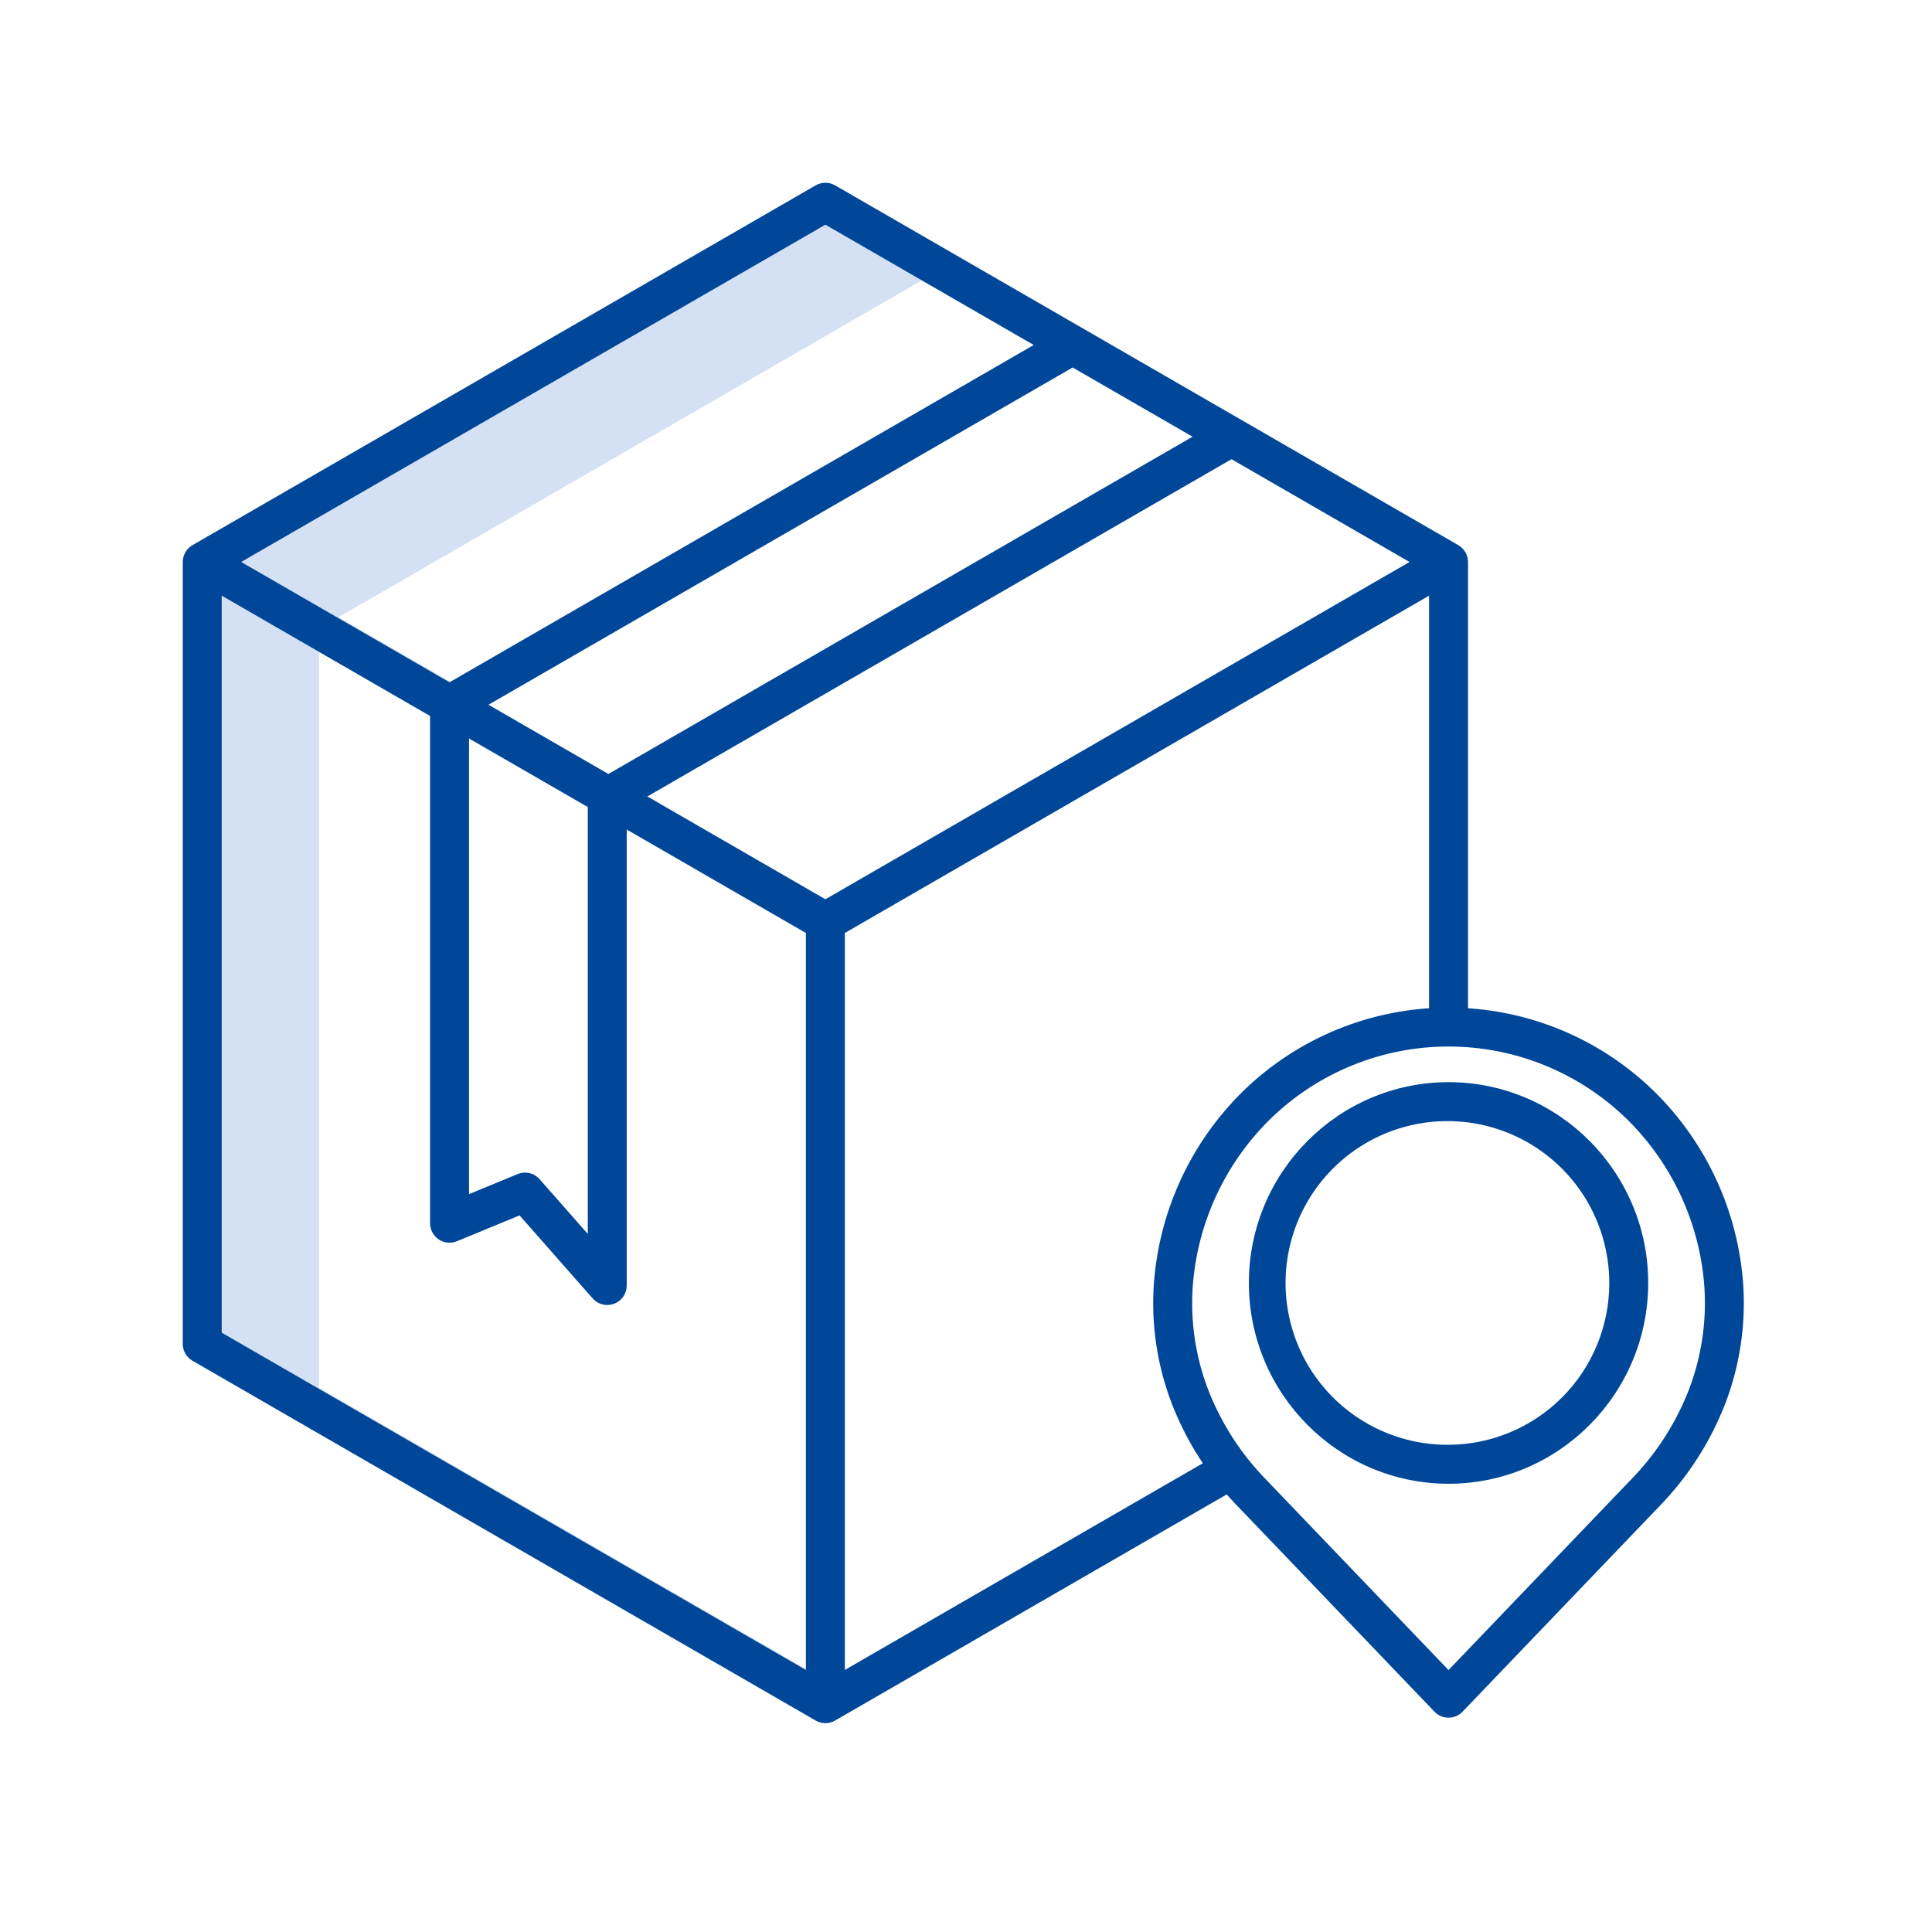
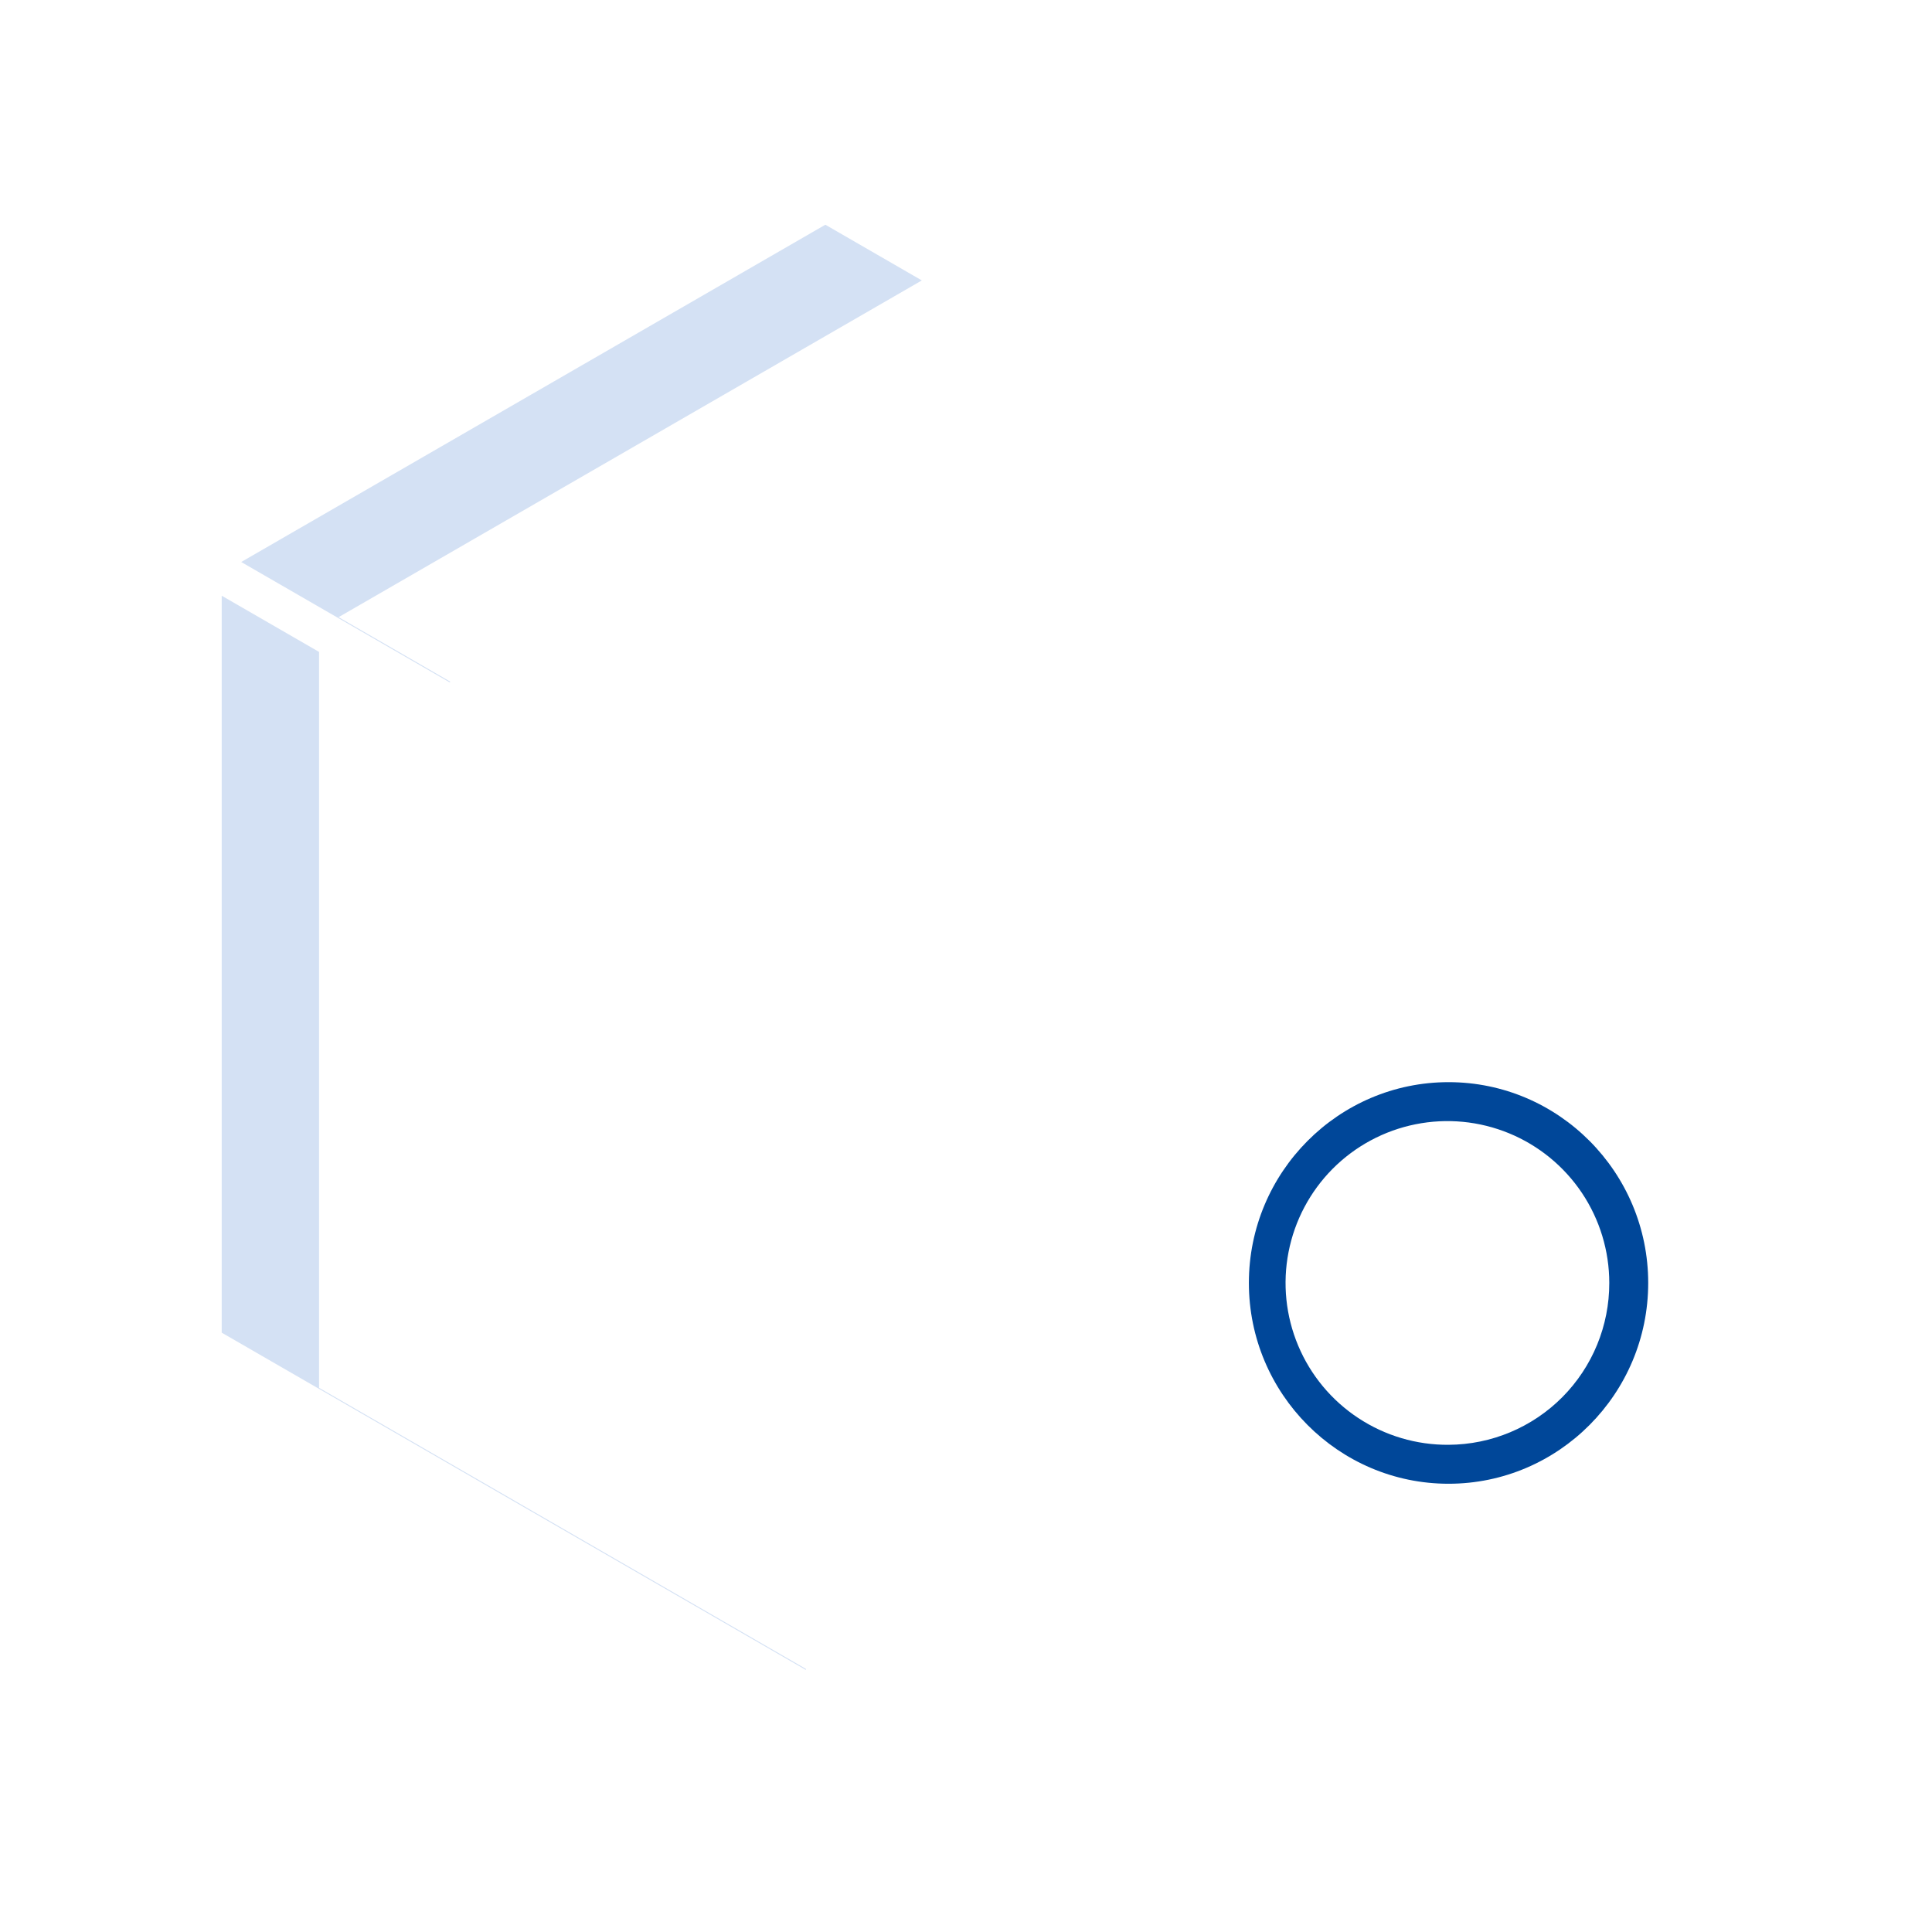
<svg xmlns="http://www.w3.org/2000/svg" width="74" height="74" viewBox="0 0 74 74" fill="none">
  <path d="M12.968 23.639L35.308 10.741L31.613 8.607L9.239 21.526L17.218 26.133L17.253 26.113L12.968 23.639Z" fill="#D4E1F4" />
  <path d="M12.221 53.157V24.97L8.492 22.817V51.044L30.868 63.963V63.923L12.221 53.157Z" fill="#D4E1F4" />
-   <path d="M55.855 20.88L31.987 7.1C31.874 7.034 31.745 7 31.614 7C31.483 7 31.355 7.034 31.241 7.1L7.373 20.88C7.259 20.946 7.165 21.04 7.1 21.154C7.034 21.267 7 21.396 7 21.527V51.474C7 51.605 7.034 51.734 7.1 51.847C7.165 51.961 7.259 52.055 7.373 52.12L31.241 65.9C31.355 65.966 31.483 66 31.614 66C31.745 66 31.874 65.966 31.987 65.9L47.538 56.921L46.793 55.629L32.36 63.962V35.735L54.736 22.816V39.512H56.228V21.526C56.228 21.395 56.194 21.267 56.128 21.153C56.063 21.04 55.968 20.946 55.855 20.88ZM24.795 30.506L47.17 17.588L53.989 21.525L31.614 34.444L24.795 30.506ZM17.964 28.286L22.514 30.912V47.263L20.668 45.166C20.566 45.05 20.429 44.968 20.277 44.933C20.126 44.898 19.967 44.911 19.824 44.97L17.964 45.738V28.286ZM18.71 26.994L41.085 14.076L45.678 16.727L23.303 29.645L18.71 26.994ZM31.614 8.607L39.594 13.214L17.218 26.132L9.239 21.525L31.614 8.607ZM8.492 22.816L16.473 27.424V46.853C16.473 46.975 16.503 47.096 16.561 47.204C16.618 47.312 16.702 47.405 16.804 47.473C16.906 47.541 17.023 47.583 17.145 47.595C17.267 47.607 17.39 47.589 17.503 47.542L19.9 46.552L22.7 49.732C22.8 49.846 22.933 49.926 23.079 49.963C23.227 49.999 23.381 49.99 23.523 49.937C23.665 49.883 23.787 49.788 23.873 49.663C23.959 49.539 24.005 49.391 24.005 49.239V31.773L30.867 35.735V63.962L8.492 51.043V22.816Z" fill="#004799" />
-   <path d="M63.353 41.796C61.248 39.742 58.423 38.593 55.482 38.593C52.541 38.593 49.716 39.742 47.61 41.796C45.602 43.767 44.386 46.407 44.193 49.214C44.093 50.749 44.323 52.287 44.868 53.725C45.443 55.223 46.32 56.587 47.444 57.733L54.943 65.561C55.013 65.634 55.096 65.692 55.189 65.731C55.282 65.771 55.381 65.791 55.482 65.791C55.582 65.791 55.682 65.771 55.775 65.731C55.867 65.692 55.951 65.634 56.02 65.561L63.52 57.733C64.644 56.587 65.52 55.223 66.096 53.724C66.64 52.286 66.87 50.748 66.77 49.213C66.577 46.406 65.362 43.767 63.353 41.796ZM64.698 53.204C64.193 54.512 63.426 55.702 62.443 56.701L55.482 63.967L48.521 56.701C47.538 55.702 46.77 54.511 46.266 53.204C45.795 51.964 45.596 50.638 45.682 49.315C45.85 46.871 46.908 44.574 48.657 42.859C50.483 41.08 52.932 40.084 55.482 40.084C58.032 40.084 60.481 41.08 62.308 42.859C64.056 44.574 65.115 46.871 65.283 49.315C65.368 50.638 65.168 51.964 64.698 53.204V53.204Z" fill="#004799" />
  <path d="M55.483 41.449C51.266 41.449 47.835 44.899 47.835 49.14C47.835 53.381 51.266 56.831 55.483 56.831C59.699 56.831 63.13 53.381 63.13 49.14C63.13 44.899 59.7 41.449 55.483 41.449ZM55.483 55.339C54.255 55.348 53.052 54.991 52.027 54.315C51.001 53.639 50.2 52.674 49.724 51.542C49.248 50.41 49.119 49.162 49.354 47.957C49.588 46.751 50.175 45.643 51.04 44.771C51.906 43.9 53.01 43.305 54.214 43.063C55.418 42.82 56.666 42.94 57.802 43.408C58.937 43.876 59.908 44.671 60.591 45.691C61.274 46.712 61.639 47.912 61.639 49.14C61.642 50.778 60.996 52.35 59.843 53.512C58.688 54.675 57.12 55.331 55.483 55.339Z" fill="#004799" />
</svg>